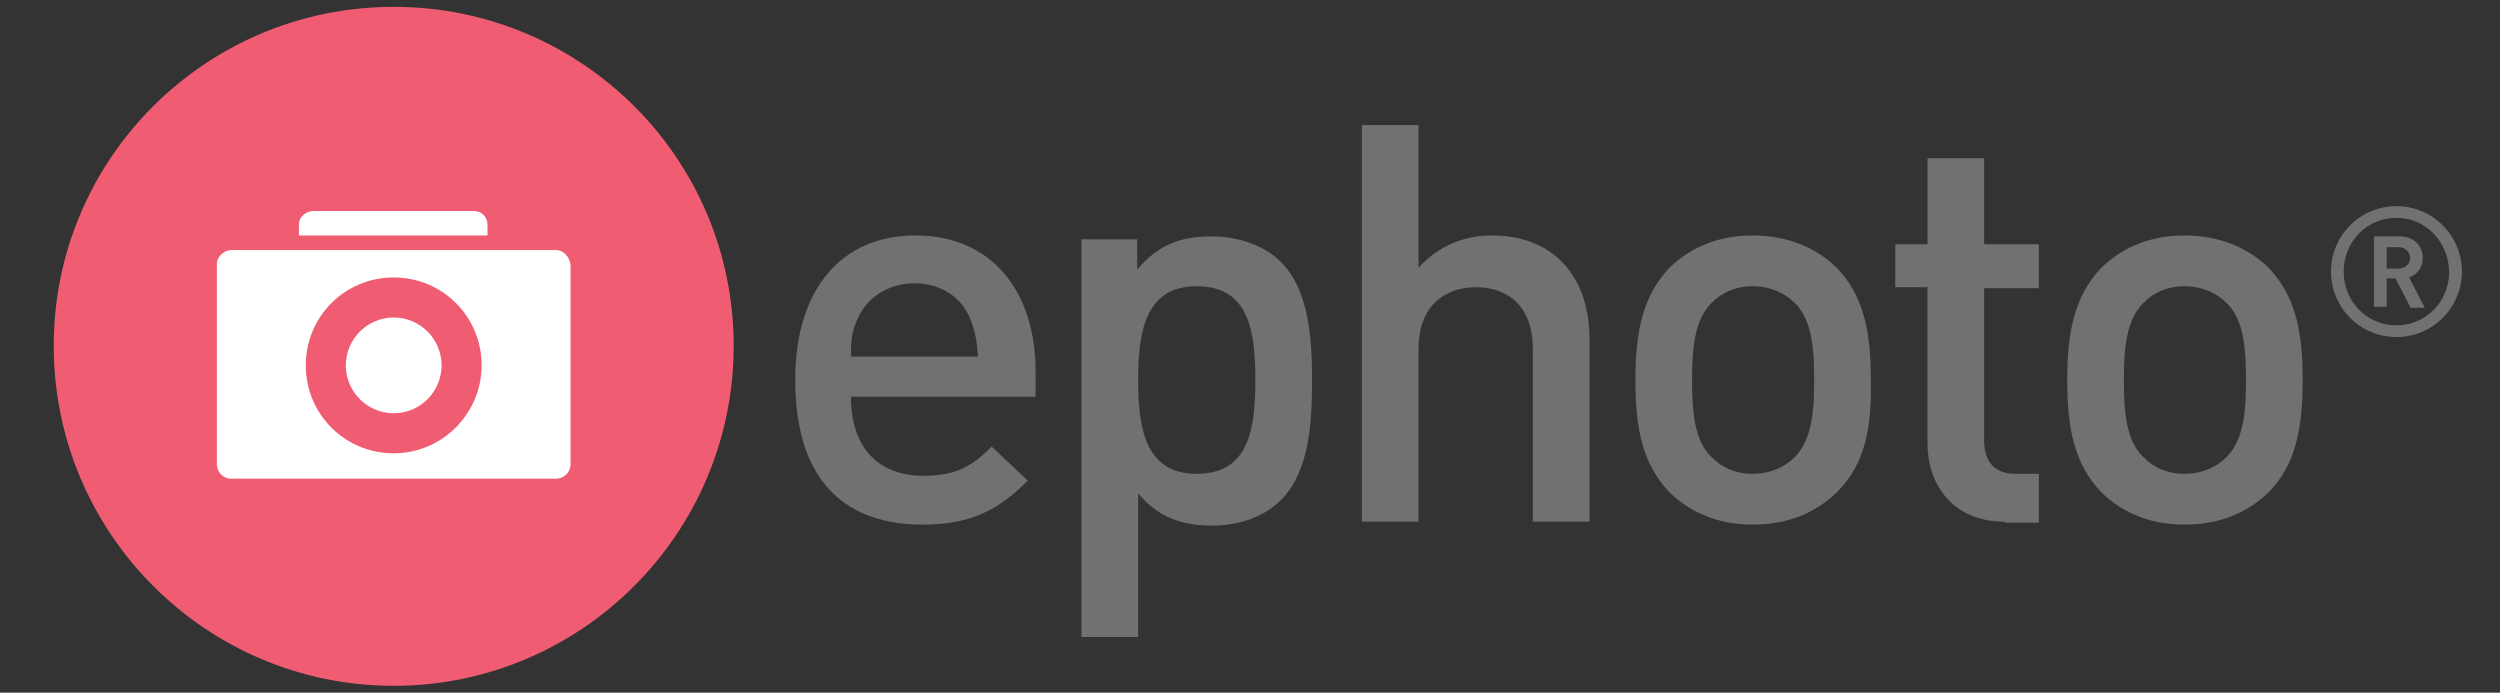
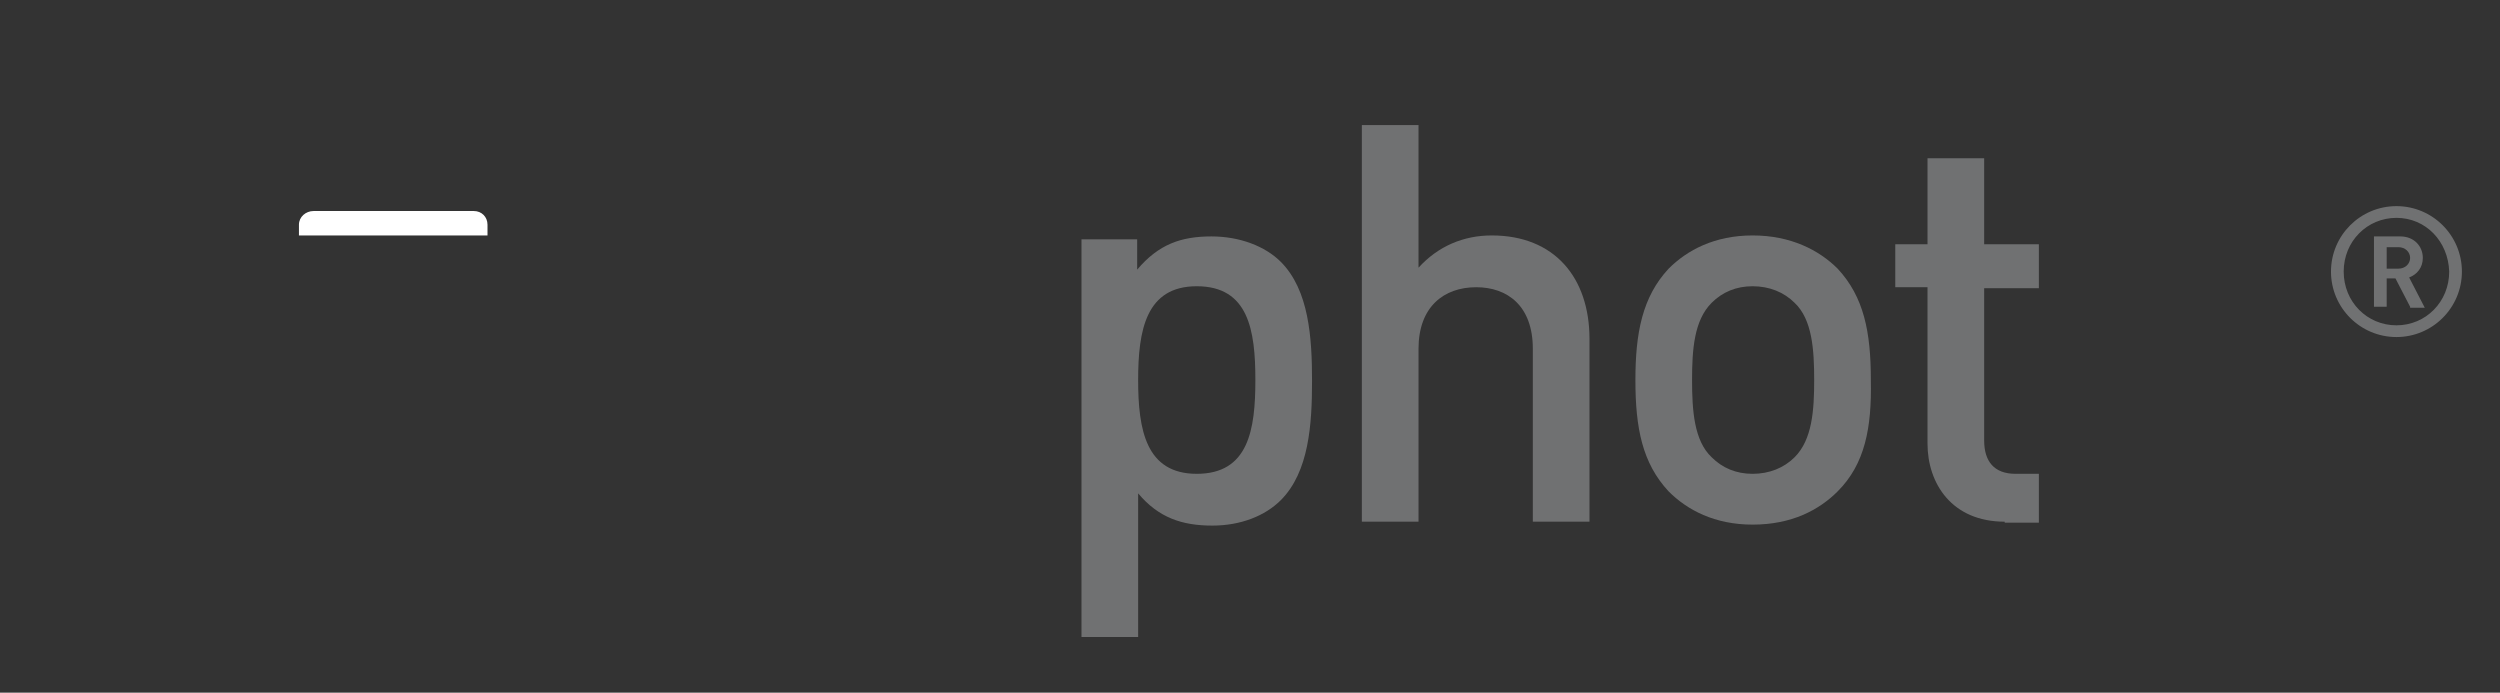
<svg xmlns="http://www.w3.org/2000/svg" version="1.1" id="Layer_1" x="0px" y="0px" viewBox="0 0 255.9 70.9" style="enable-background:new 0 0 255.9 70.9;" xml:space="preserve">
  <rect x="0" y="0" width="255.9" height="70.9" fill="#333333" stroke="none" />
  <style type="text/css"> .st0{fill-rule:evenodd;clip-rule:evenodd;fill:#F05D73;} .st1{fill:#FFFFFF;} .st2{fill:#707172;} </style>
  <g>
    <g>
      <g>
-         <path class="st0" d="M40.3,0.7C21.1,0.7,5.5,16.2,5.5,35.4s15.6,34.8,34.8,34.8c19.2,0,34.8-15.6,34.8-34.8S59.5,0.7,40.3,0.7z" />
-       </g>
+         </g>
      <g>
        <path class="st1" d="M49.9,24.1V23c0-0.8-0.6-1.4-1.4-1.4H32.1c-0.8,0-1.5,0.6-1.5,1.4v1.1H49.9z" />
-         <path class="st1" d="M56.9,25.6H23.7c-0.8,0-1.5,0.7-1.5,1.4v20.5c0,0.8,0.6,1.5,1.5,1.5h33.2c0.8,0,1.5-0.6,1.5-1.5V27.1 C58.3,26.3,57.7,25.6,56.9,25.6z M40.3,46.4c-5,0-9-4-9-9c0-5,4-9,9-9c5,0,9,4,9,9C49.3,42.3,45.3,46.4,40.3,46.4z" />
-         <path class="st1" d="M45.2,37.4c0,2.7-2.2,4.9-4.9,4.9c-2.7,0-4.9-2.2-4.9-4.9c0-2.7,2.2-4.9,4.9-4.9 C43,32.5,45.2,34.7,45.2,37.4z" />
      </g>
    </g>
    <g>
      <g>
        <path class="st2" d="M245.3,34.5c-3.7,0-6.7-3-6.7-6.7c0-3.7,3-6.7,6.7-6.7s6.7,3,6.7,6.7C252,31.5,249,34.5,245.3,34.5z M245.3,22.3c-3,0-5.4,2.4-5.4,5.5c0,3.1,2.4,5.5,5.4,5.5c3,0,5.4-2.4,5.4-5.5C250.6,24.7,248.3,22.3,245.3,22.3z M246.7,31.4 l-1.5-2.9h-0.9v2.9H243v-7.2h2.7c1.4,0,2.3,1,2.3,2.2c0,1-0.6,1.7-1.4,2l1.6,3.1H246.7z M245.5,25.3h-1.2v2.2h1.2 c0.7,0,1.2-0.5,1.2-1.1C246.7,25.8,246.2,25.3,245.5,25.3z" />
      </g>
      <g>
-         <path class="st2" d="M87.1,40.6c0,5,2.6,8.1,7.4,8.1c3.2,0,5-0.9,7-3l3.7,3.5c-3,3-5.8,4.5-10.8,4.5c-7.2,0-13-3.8-13-14.8 c0-9.4,4.8-14.8,12.3-14.8c7.8,0,12.3,5.7,12.3,13.9v2.6H87.1z M99.3,32.6c-0.9-2.2-3-3.6-5.7-3.6c-2.7,0-4.9,1.5-5.8,3.6 c-0.6,1.3-0.7,2.2-0.7,3.9h13C100,34.8,99.8,33.9,99.3,32.6z" />
        <path class="st2" d="M131.1,51.2c-1.6,1.6-4.1,2.6-7,2.6c-3.1,0-5.5-0.8-7.6-3.3v14.7h-5.8V24.5h5.7v3.1c2.2-2.6,4.5-3.4,7.6-3.4 c2.9,0,5.5,1,7.1,2.6c2.9,2.9,3.2,7.8,3.2,12.2S134,48.3,131.1,51.2z M122.5,29.3c-5.2,0-6,4.5-6,9.6s0.8,9.6,6,9.6 c5.3,0,6-4.5,6-9.6S127.8,29.3,122.5,29.3z" />
        <path class="st2" d="M156.9,53.4V35.7c0-4.4-2.6-6.3-5.8-6.3c-3.3,0-5.9,2-5.9,6.3v17.7h-5.8V12.8h5.8v14.6 c2-2.2,4.6-3.3,7.5-3.3c6.4,0,10,4.3,10,10.6v18.7H156.9z" />
        <path class="st2" d="M188.1,50.3c-1.9,1.9-4.7,3.4-8.7,3.4c-3.9,0-6.7-1.5-8.6-3.4c-2.7-2.9-3.4-6.5-3.4-11.4 c0-4.8,0.7-8.5,3.4-11.4c1.9-1.9,4.7-3.4,8.6-3.4c3.9,0,6.8,1.5,8.7,3.4c2.7,2.9,3.4,6.5,3.4,11.4 C191.6,43.8,190.9,47.5,188.1,50.3z M183.7,31c-1.1-1.1-2.6-1.7-4.3-1.7c-1.7,0-3.1,0.6-4.2,1.7c-1.8,1.8-2,4.8-2,7.9 c0,3.1,0.2,6.2,2,7.9c1.1,1.1,2.5,1.7,4.2,1.7c1.7,0,3.2-0.6,4.3-1.7c1.8-1.8,2-4.8,2-7.9C185.7,35.8,185.5,32.7,183.7,31z" />
        <path class="st2" d="M205.2,53.4c-5.4,0-7.9-3.9-7.9-8V29.4H194V25h3.3v-8.8h5.8V25h5.6v4.5h-5.6v15.6c0,2.1,1,3.4,3.2,3.4h2.4v5 H205.2z" />
-         <path class="st2" d="M232.3,50.3c-1.9,1.9-4.7,3.4-8.7,3.4c-3.9,0-6.7-1.5-8.6-3.4c-2.7-2.9-3.4-6.5-3.4-11.4 c0-4.8,0.7-8.5,3.4-11.4c1.9-1.9,4.7-3.4,8.6-3.4c3.9,0,6.8,1.5,8.7,3.4c2.7,2.9,3.4,6.5,3.4,11.4 C235.7,43.8,235,47.5,232.3,50.3z M227.9,31c-1.1-1.1-2.6-1.7-4.3-1.7c-1.7,0-3.1,0.6-4.2,1.7c-1.8,1.8-2,4.8-2,7.9 c0,3.1,0.2,6.2,2,7.9c1.1,1.1,2.5,1.7,4.2,1.7c1.7,0,3.2-0.6,4.3-1.7c1.8-1.8,2-4.8,2-7.9C229.9,35.8,229.7,32.7,227.9,31z" />
      </g>
    </g>
  </g>
</svg>